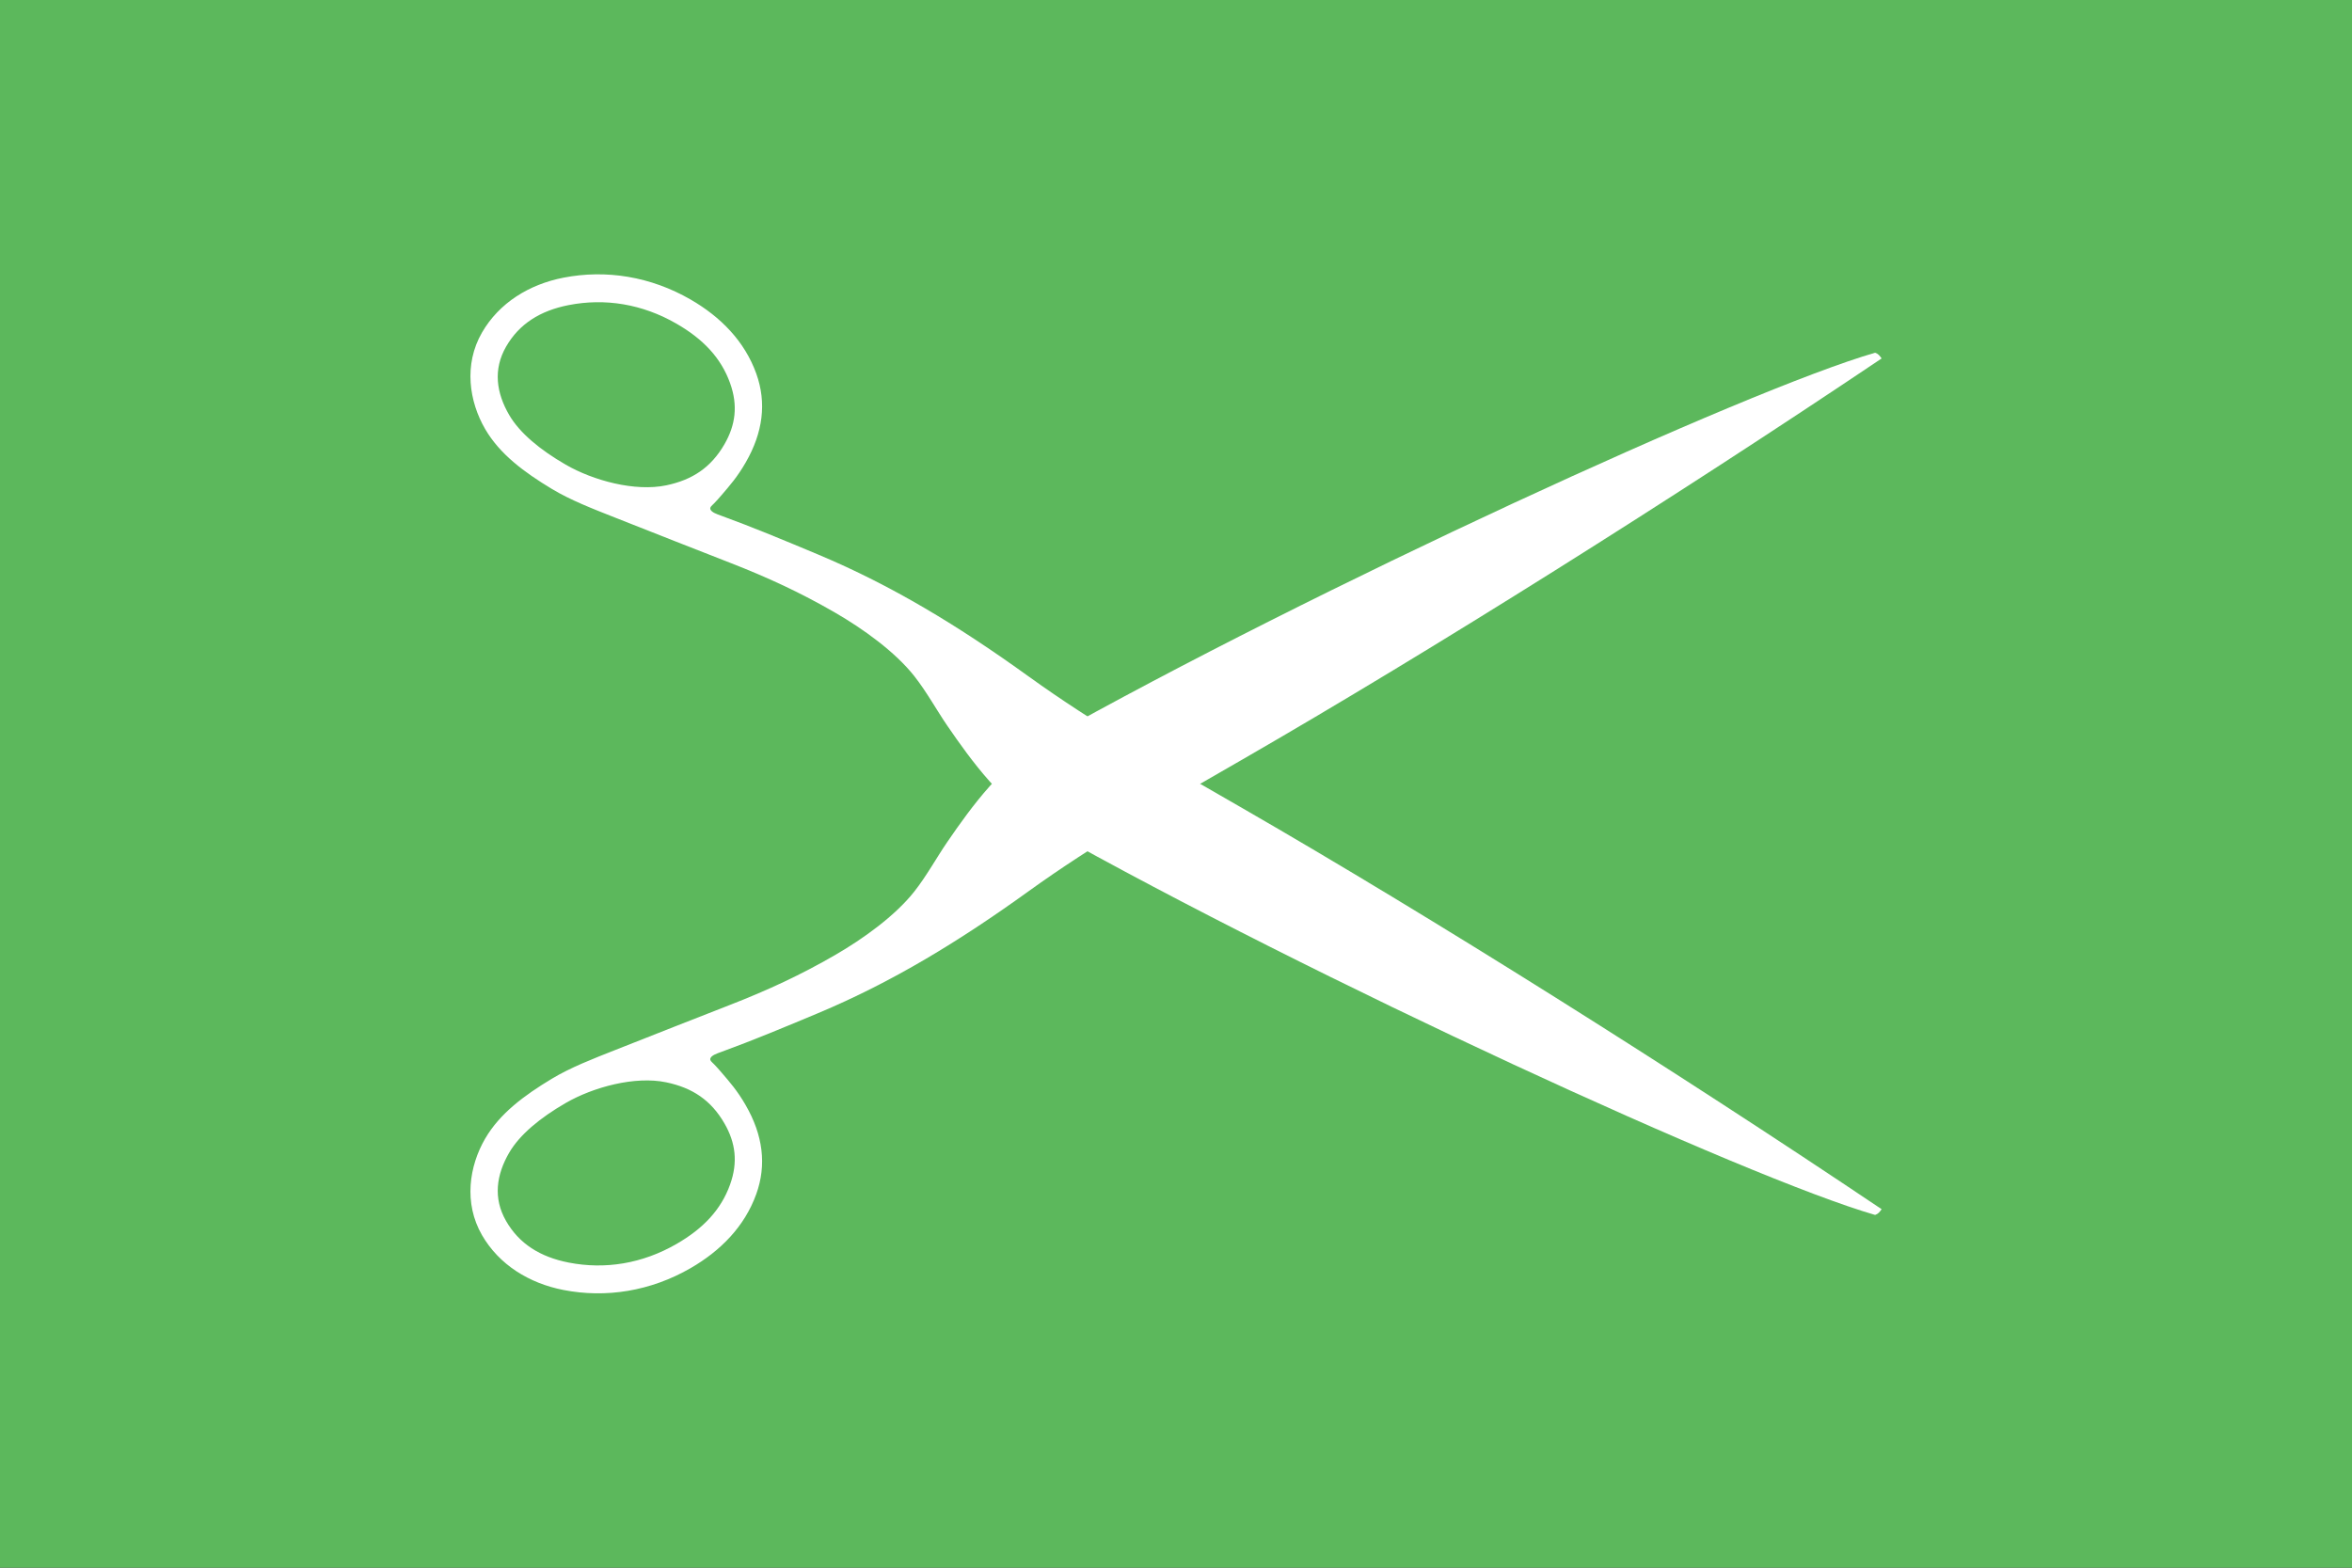
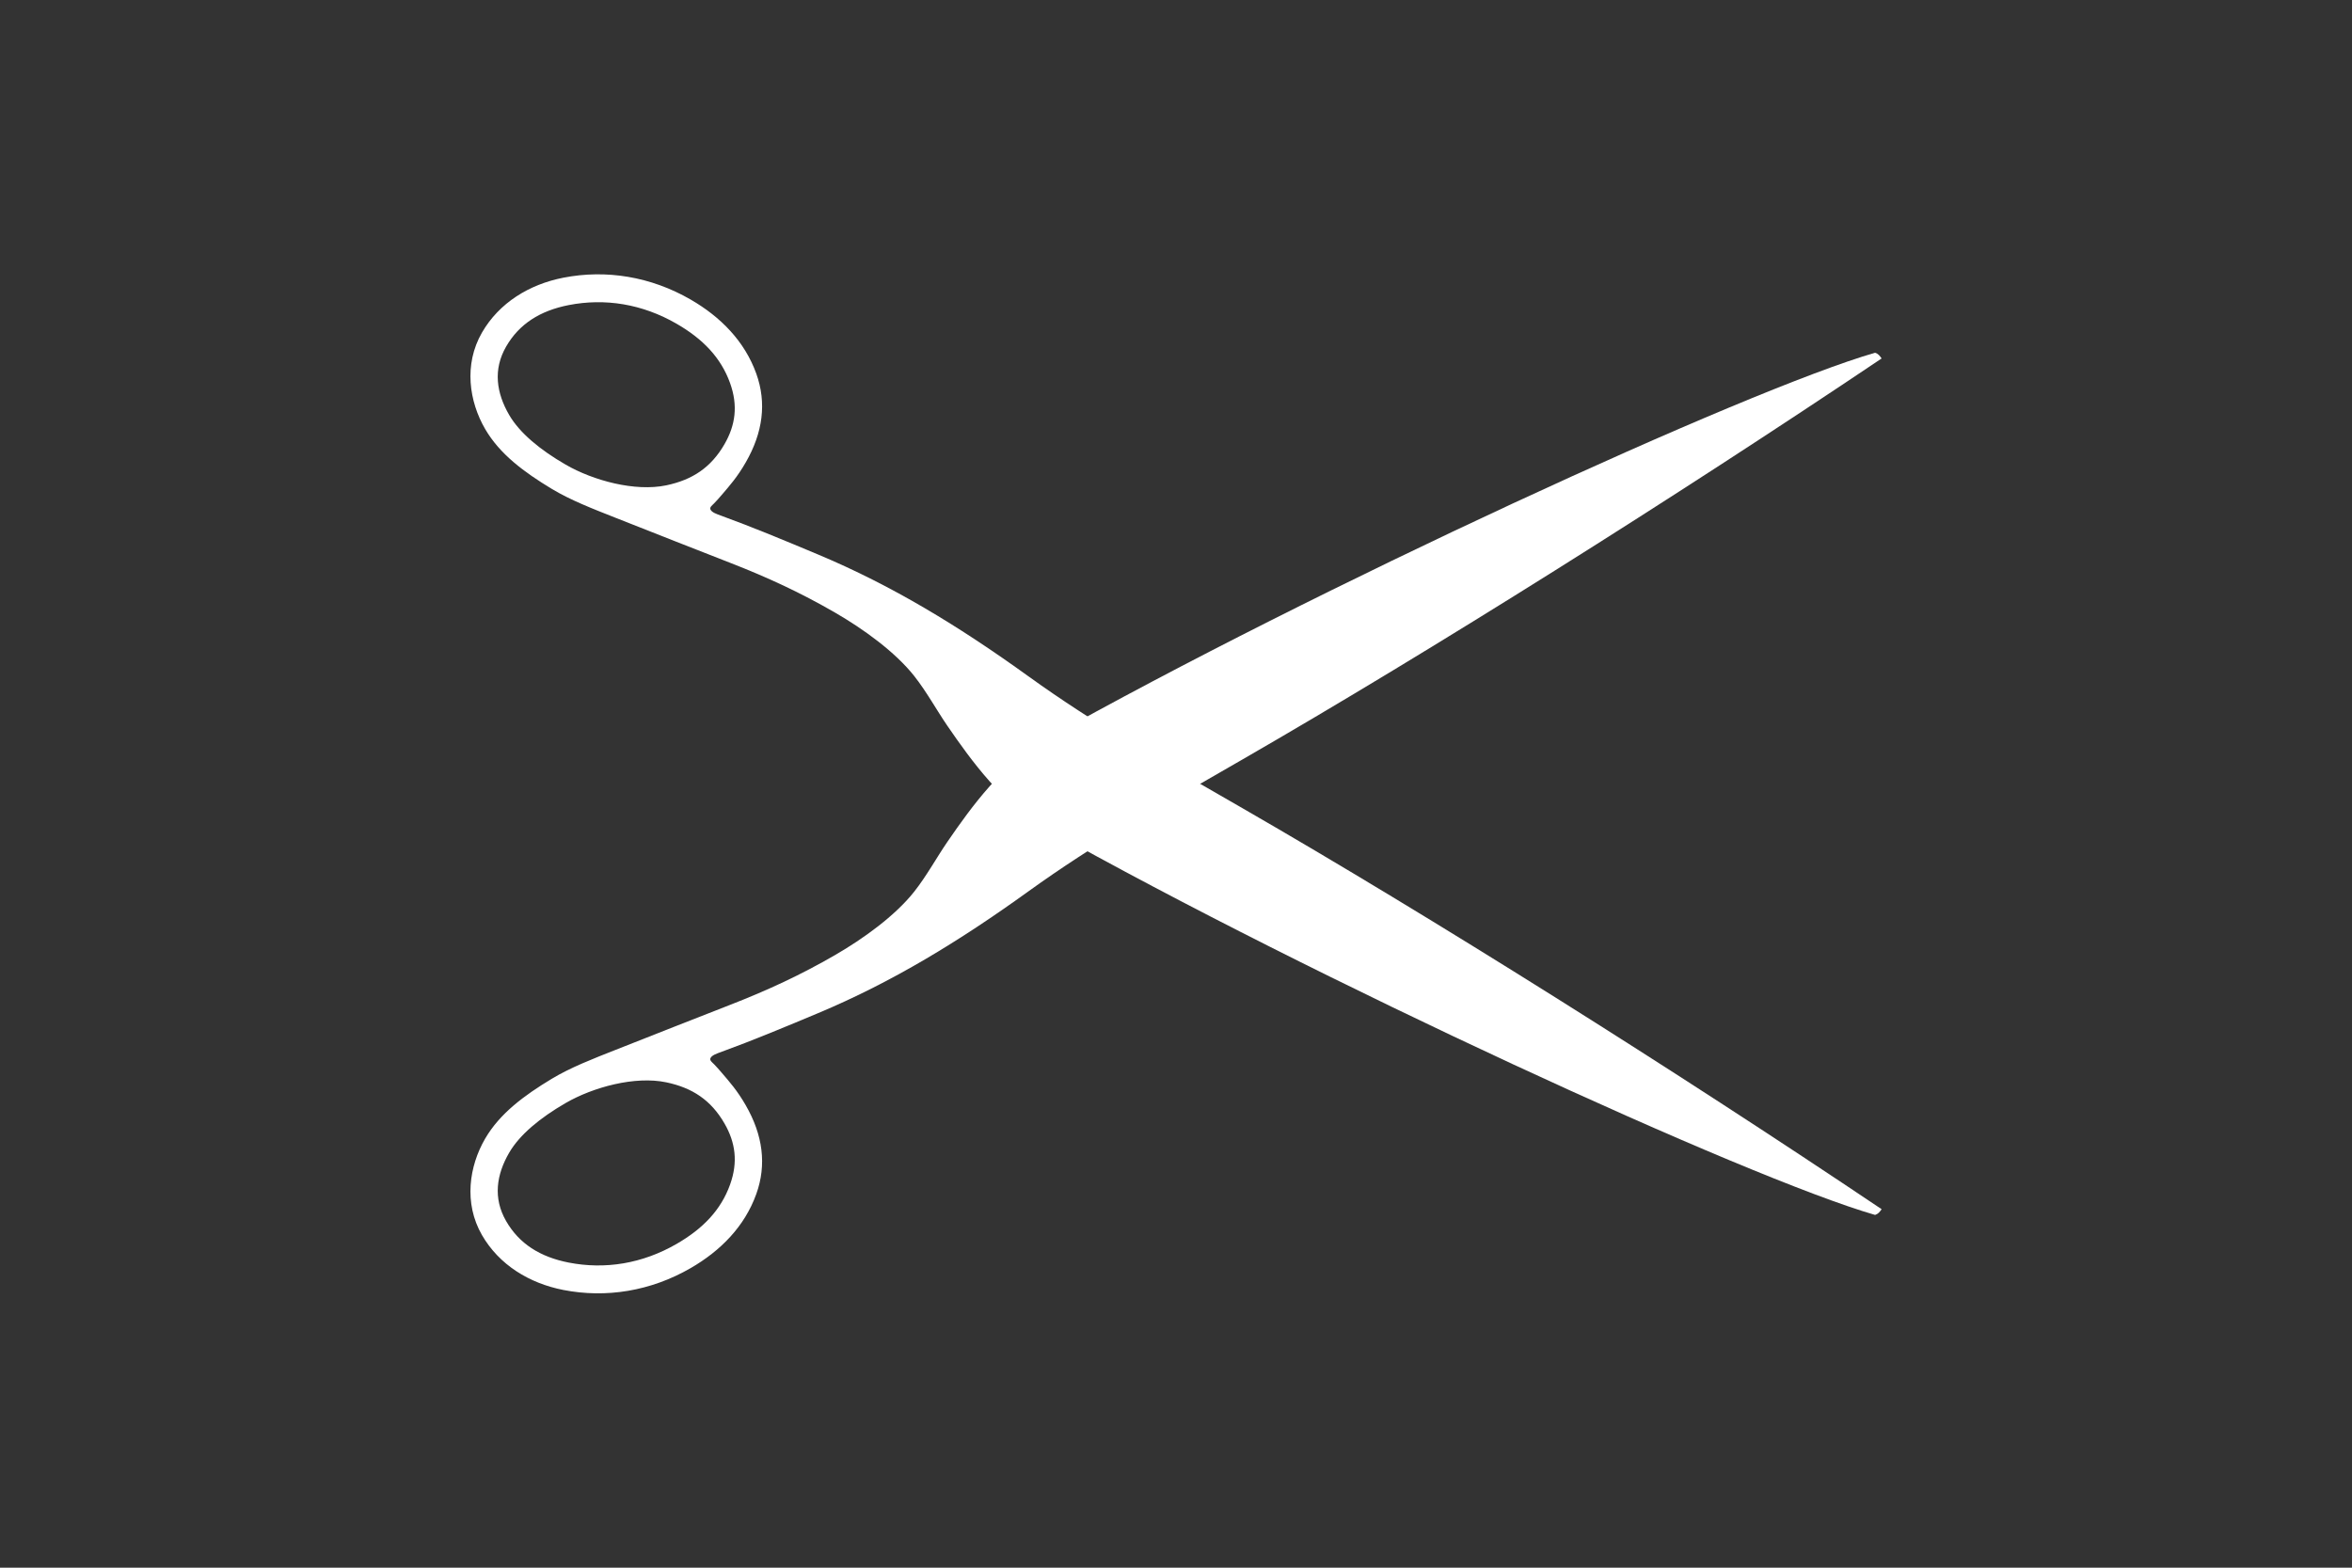
<svg xmlns="http://www.w3.org/2000/svg" version="1.1" viewBox="0 0 600 400">
  <rect x="0" y="0" width="600" height="400" fill="#333333" stroke="none" />
  <g>
-     <path d="m2.0539e-14 -6.5392e-14h600l-2.0539e-14 400h-600z" color="#000000" fill="#5cb85c" />
    <g transform="translate(-3.1974e-13 .142)" fill="#fff">
      <path d="m280.28 194.66-6 10.392 3-5.196zm2.196 8.196-10.392-6 5.196 3zm-153.36-114.57c3.329-5.773 8.652-9.154 15.971-10.584 9.238-1.804 18.746-0.307 27.531 4.772 6.677 3.86 11.28 8.606 13.624 15.125 2.066 5.747 1.384 10.729-1.424 15.6-3.422 5.935-8.169 9.095-14.855 10.496-7.965 1.67-18.628-1.217-25.658-5.281-6.508-3.763-11.734-8.068-14.418-12.687-3.232-5.563-4.166-11.553-0.771-17.441zm27.88 43.673c10.521 4.156 20.464 8.075 29.126 11.448 9.848 3.834 18.177 7.714 26.914 12.765 7.153 4.136 15.316 10.007 20.188 16.18 3.167 4.014 5.737 8.732 8.397 12.615 6.33 9.24 14.264 20.082 24.869 26.048 68.721 38.661 179.1 89.376 211.85 98.837 0.801-0.265 1.165-0.75 1.668-1.461-53.042-35.642-114.88-74.552-163.12-102.36-21.329-12.294-37.49-21.326-54.548-33.622-17.725-12.777-34.773-23.158-53.608-31.052-8.394-3.518-16.718-6.992-24.742-9.912-1.114-0.405-2.508-0.859-2.775-1.661-0.181-0.546 0.496-1.017 0.928-1.461 0.666-0.684 1.298-1.401 1.978-2.195 2.032-2.377 3.946-4.518 6.105-8.263 4.415-7.657 5.383-15.225 2.703-22.68-2.976-8.278-9.105-14.48-16.742-18.895-10.191-5.892-21.589-7.703-32.452-5.582-8.749 1.709-16.414 6.431-20.781 14.005-4.723 8.192-3.249 17.627 0.803 24.602 3.737 6.432 9.949 11.029 17.024 15.293 4.789 2.886 10.495 5.091 16.218 7.351z" color="#000000" />
      <path d="m280.28 205.05-6-10.392 3 5.196zm2.196-8.196-10.392 6 5.196-3zm-153.36 114.57c3.329 5.773 8.652 9.154 15.971 10.584 9.238 1.804 18.746 0.307 27.531-4.772 6.677-3.86 11.28-8.606 13.624-15.125 2.066-5.747 1.384-10.729-1.424-15.6-3.422-5.935-8.169-9.095-14.855-10.496-7.965-1.67-18.628 1.217-25.658 5.281-6.508 3.763-11.734 8.068-14.418 12.687-3.232 5.563-4.166 11.553-0.771 17.441zm27.88-43.673c10.521-4.156 20.464-8.075 29.126-11.448 9.848-3.834 18.177-7.714 26.914-12.765 7.153-4.136 15.316-10.007 20.188-16.18 3.167-4.014 5.737-8.732 8.397-12.615 6.33-9.24 14.264-20.082 24.869-26.048 68.721-38.661 179.1-89.376 211.85-98.837 0.801 0.265 1.165 0.75 1.668 1.461-53.042 35.642-114.88 74.552-163.12 102.36-21.329 12.294-37.49 21.326-54.548 33.622-17.725 12.777-34.773 23.158-53.608 31.052-8.394 3.518-16.718 6.992-24.742 9.912-1.114 0.405-2.508 0.859-2.775 1.661-0.181 0.546 0.496 1.017 0.928 1.461 0.666 0.684 1.298 1.401 1.978 2.195 2.032 2.377 3.946 4.518 6.105 8.263 4.415 7.657 5.383 15.225 2.703 22.68-2.976 8.278-9.105 14.48-16.742 18.895-10.191 5.892-21.589 7.703-32.452 5.582-8.749-1.709-16.414-6.431-20.781-14.005-4.723-8.192-3.249-17.627 0.803-24.602 3.737-6.432 9.949-11.029 17.024-15.293 4.789-2.886 10.495-5.091 16.218-7.351z" color="#000000" />
    </g>
  </g>
</svg>